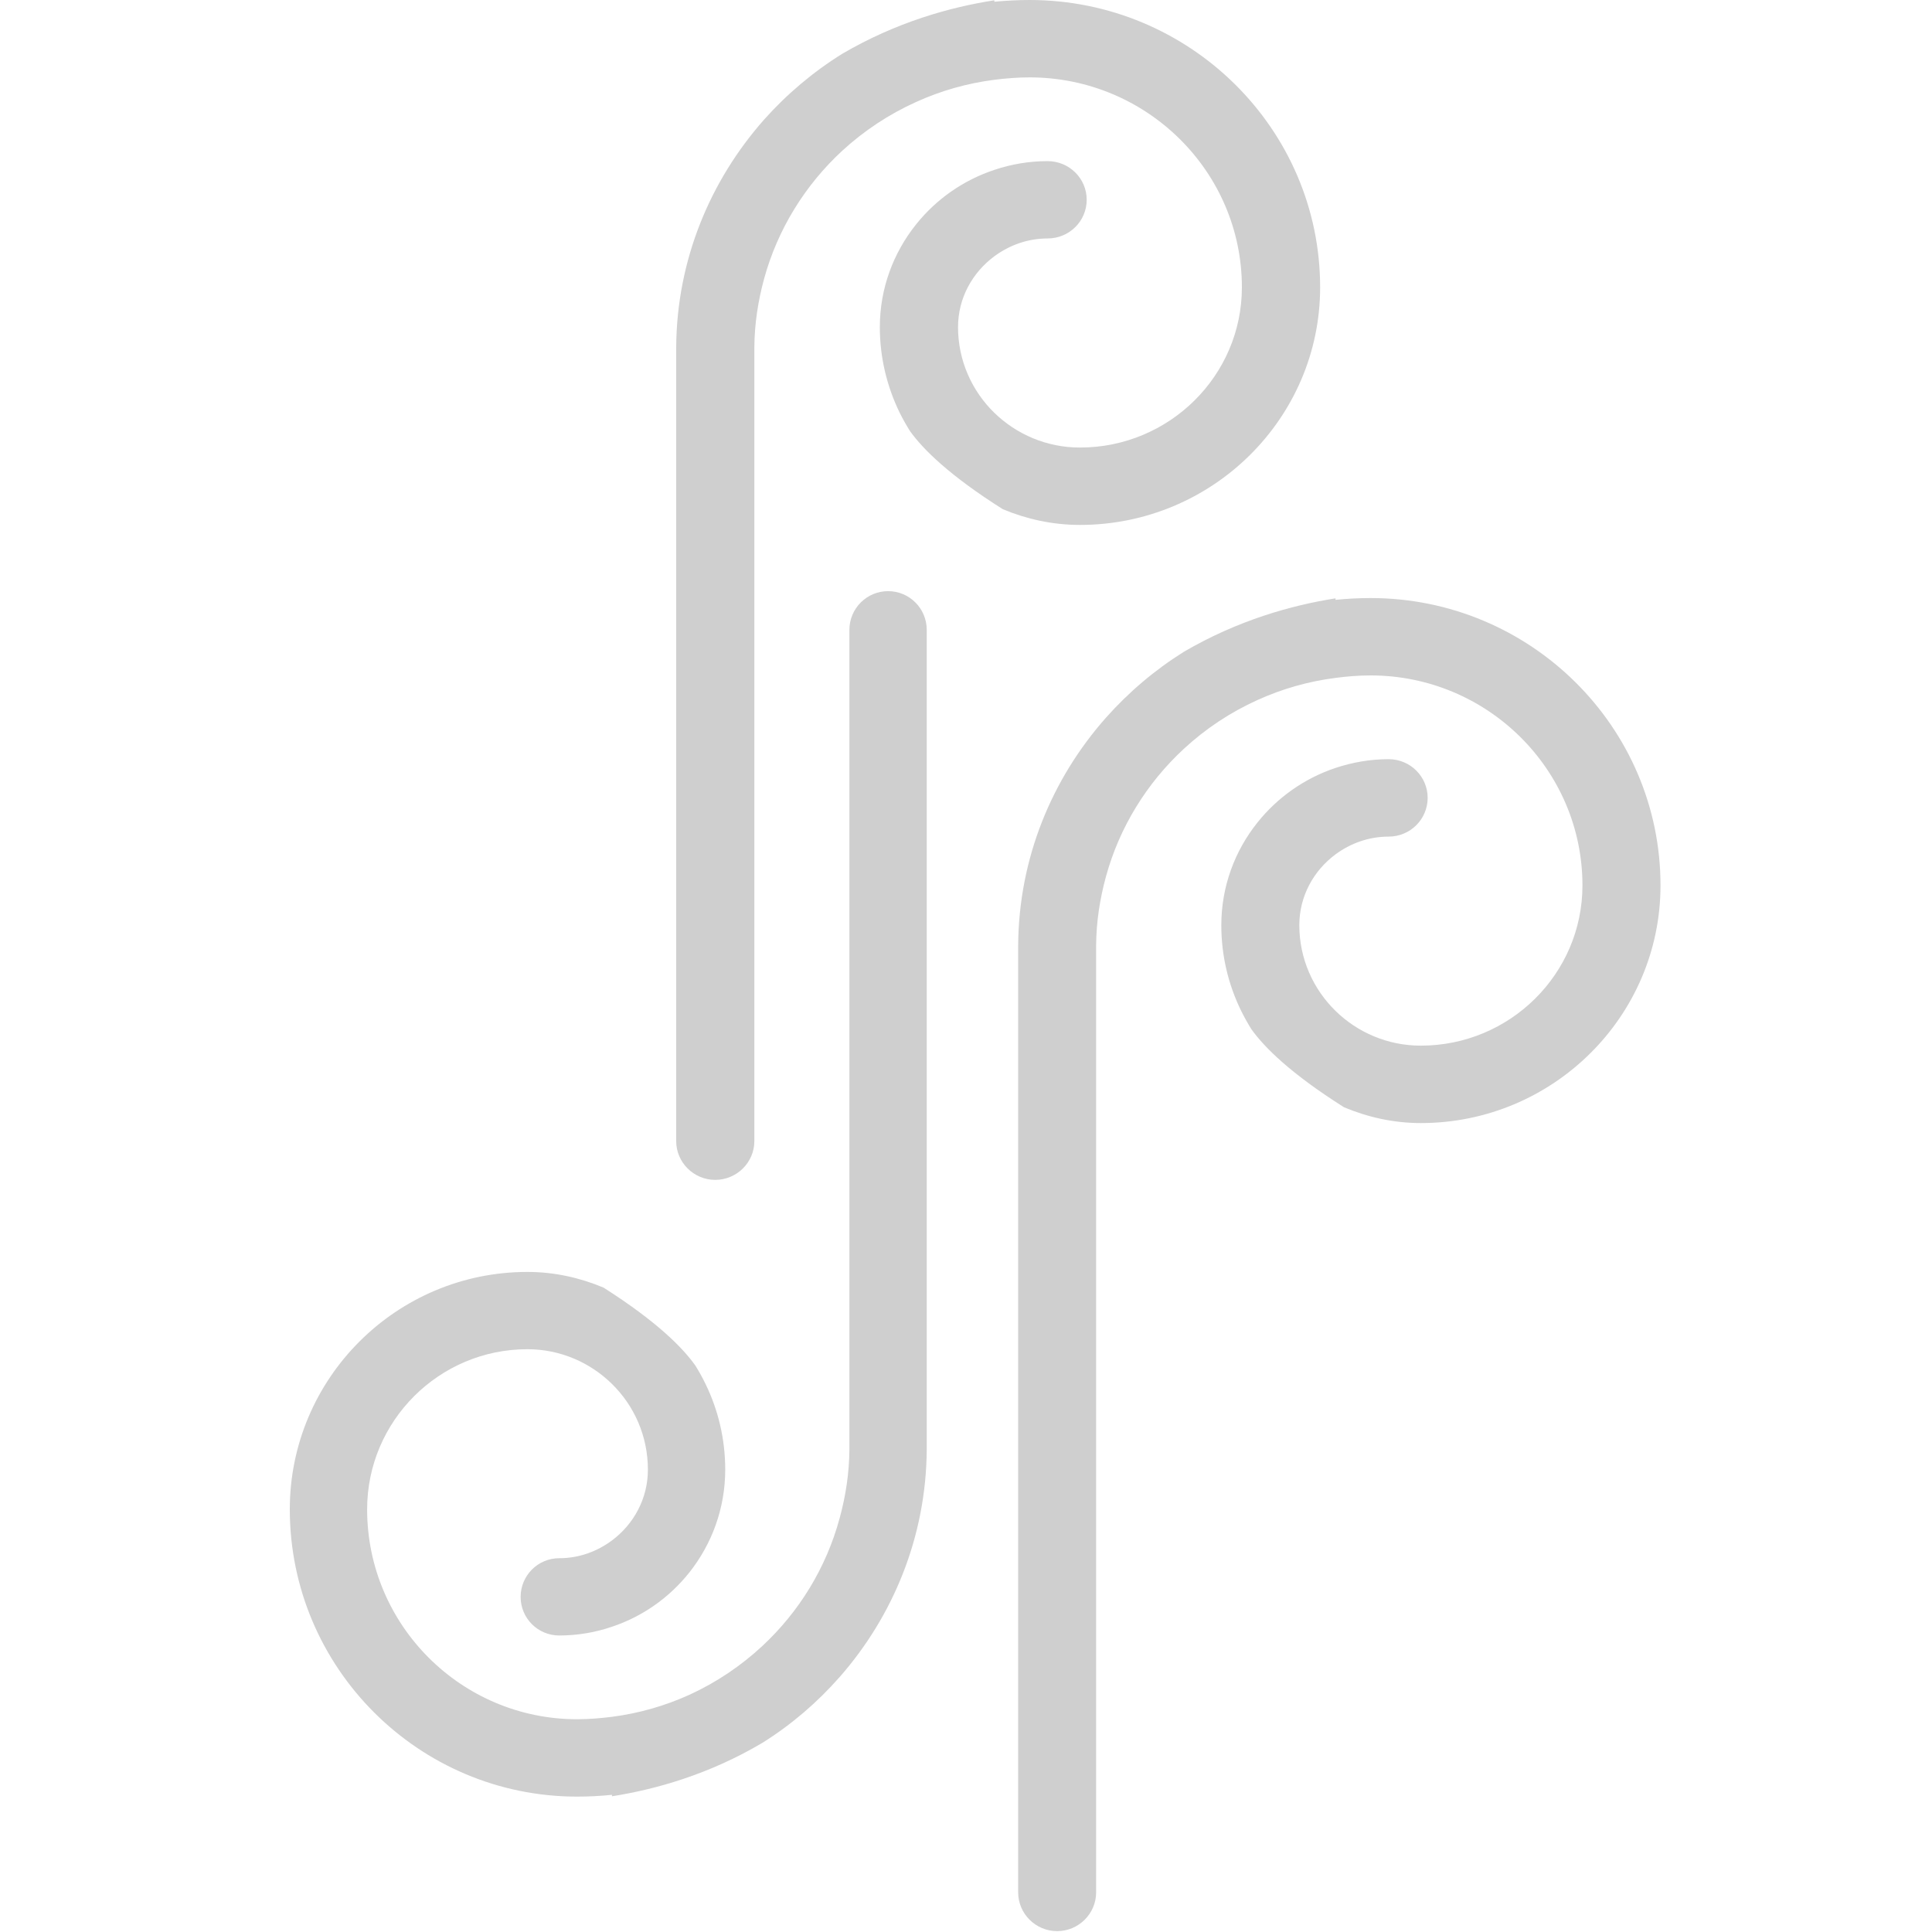
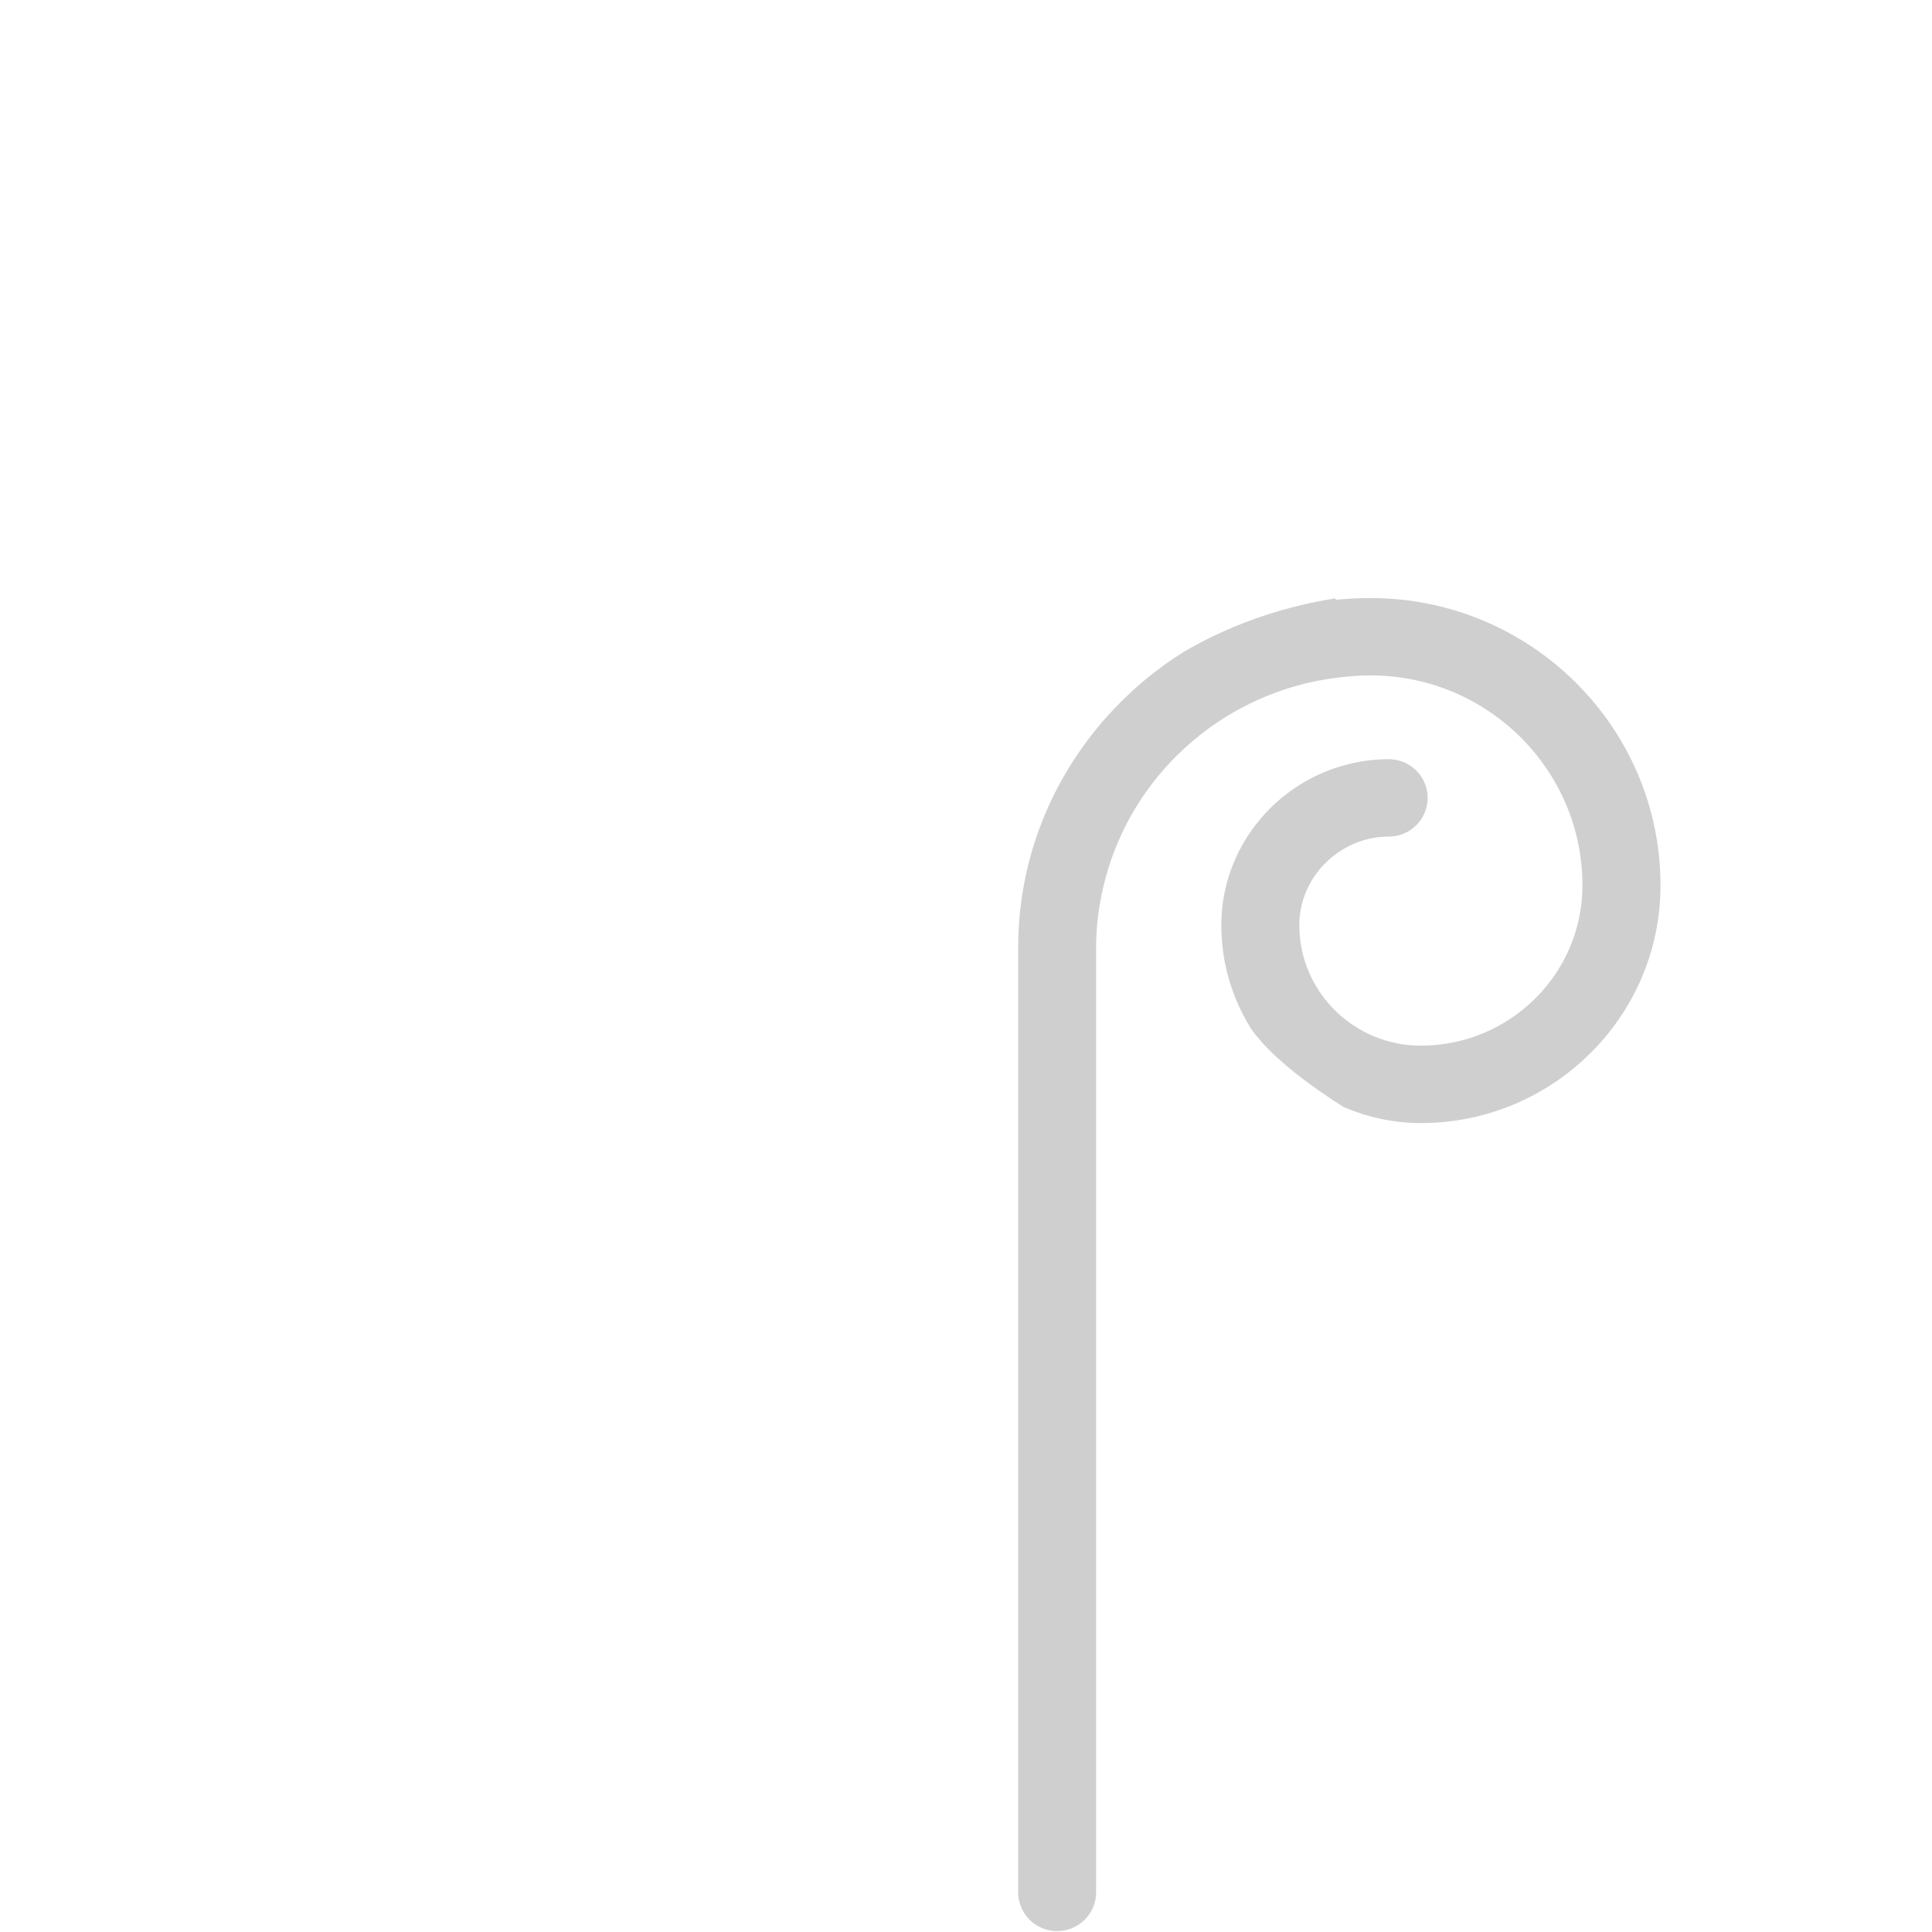
<svg xmlns="http://www.w3.org/2000/svg" width="40px" height="40px" viewBox="0 0 40 40" version="1.1">
  <title>ventilazione</title>
  <g id="ventilazione" stroke="none" stroke-width="1" fill="none" fill-rule="evenodd">
    <g id="Group-8" transform="translate(6, 0)" fill="#CFCFCF">
-       <path d="M15.316,0 C15.07,0 14.828,0.013 14.587,0.036 L14.587,0.006 C13.675,0.147 12.557,0.458 11.439,1.113 C10.835,1.488 10.29,1.949 9.82,2.476 C8.701,3.741 8.011,5.386 8,7.188 L8,23.626 C8,24.066 8.362,24.428 8.808,24.428 C9.254,24.428 9.618,24.066 9.618,23.626 L9.618,7.195 C9.621,6.701 9.696,6.226 9.82,5.771 C10.102,4.742 10.671,3.829 11.439,3.12 C11.887,2.708 12.404,2.365 12.968,2.111 C13.474,1.881 14.016,1.725 14.587,1.652 C14.826,1.622 15.068,1.602 15.316,1.602 C17.741,1.602 19.712,3.551 19.712,5.949 C19.712,7.779 18.207,9.266 16.358,9.266 C15.669,9.266 15.044,8.991 14.587,8.547 C14.124,8.096 13.835,7.467 13.835,6.773 C13.835,6.171 14.134,5.641 14.587,5.306 C14.897,5.077 15.277,4.937 15.689,4.937 C16.138,4.937 16.499,4.578 16.499,4.136 C16.499,3.695 16.138,3.336 15.689,3.336 C15.305,3.336 14.935,3.4 14.587,3.517 C13.942,3.731 13.382,4.126 12.968,4.644 C12.498,5.23 12.216,5.969 12.216,6.773 C12.216,7.407 12.365,8.006 12.625,8.541 C12.583,8.427 12.577,8.352 12.577,8.32 C12.577,8.352 12.583,8.427 12.625,8.541 C12.69,8.673 12.763,8.801 12.841,8.926 C13.11,9.302 13.66,9.847 14.763,10.543 C15.254,10.747 15.79,10.868 16.358,10.868 C19.101,10.868 21.332,8.662 21.332,5.949 C21.332,2.669 18.634,0 15.316,0" id="Fill-1" />
      <path d="M22.377,12.382 C22.132,12.382 21.89,12.395 21.651,12.419 L21.651,12.388 C20.742,12.531 19.626,12.842 18.51,13.495 C17.907,13.872 17.365,14.333 16.896,14.861 C15.778,16.124 15.092,17.768 15.08,19.572 L15.08,39.18 C15.08,39.621 15.442,39.982 15.887,39.982 C16.331,39.982 16.694,39.621 16.694,39.18 L16.694,19.577 C16.697,19.084 16.772,18.61 16.896,18.154 C17.177,17.125 17.745,16.211 18.51,15.504 C18.957,15.09 19.472,14.747 20.036,14.493 C20.54,14.264 21.081,14.108 21.651,14.035 C21.888,14.004 22.131,13.984 22.377,13.984 C24.796,13.984 26.763,15.935 26.763,18.332 C26.763,20.162 25.262,21.649 23.416,21.649 C22.728,21.649 22.105,21.374 21.651,20.93 C21.189,20.478 20.901,19.85 20.901,19.155 C20.901,18.553 21.198,18.024 21.651,17.688 C21.96,17.461 22.337,17.321 22.75,17.321 C23.198,17.321 23.558,16.961 23.558,16.519 C23.558,16.078 23.198,15.718 22.75,15.718 C22.366,15.718 21.997,15.784 21.651,15.899 C21.008,16.114 20.45,16.509 20.036,17.027 C19.567,17.612 19.286,18.352 19.286,19.155 C19.286,19.791 19.433,20.388 19.694,20.923 C19.651,20.808 19.646,20.732 19.646,20.701 C19.646,20.732 19.651,20.808 19.694,20.923 C19.76,21.056 19.83,21.183 19.908,21.308 C20.178,21.686 20.725,22.229 21.827,22.925 C22.315,23.129 22.85,23.252 23.416,23.252 C26.152,23.252 28.379,21.044 28.379,18.332 C28.379,15.051 25.687,12.382 22.377,12.382" id="Fill-5" />
-       <path d="M11.586,13.039 L11.586,30.005 C11.583,30.498 11.509,30.973 11.385,31.428 C11.107,32.458 10.545,33.37 9.784,34.078 C9.341,34.49 8.83,34.834 8.273,35.089 C7.772,35.316 7.235,35.472 6.67,35.545 C6.434,35.574 6.195,35.595 5.949,35.595 C3.551,35.595 1.601,33.647 1.601,31.249 C1.601,29.422 3.09,27.934 4.919,27.934 C5.601,27.934 6.22,28.21 6.67,28.653 C7.13,29.104 7.414,29.732 7.414,30.428 C7.414,31.028 7.119,31.559 6.67,31.893 C6.364,32.121 5.989,32.261 5.579,32.261 C5.135,32.261 4.779,32.621 4.779,33.063 C4.779,33.503 5.135,33.861 5.579,33.861 C5.96,33.861 6.327,33.797 6.67,33.68 C7.308,33.467 7.862,33.073 8.273,32.555 C8.737,31.969 9.015,31.23 9.015,30.428 C9.015,29.793 8.87,29.195 8.61,28.659 C8.668,28.819 8.659,28.901 8.659,28.901 C8.659,28.901 8.668,28.819 8.61,28.659 C8.546,28.527 8.476,28.4 8.399,28.276 C8.132,27.897 7.589,27.354 6.496,26.659 C6.011,26.455 5.481,26.334 4.919,26.334 C2.206,26.334 0,28.538 0,31.249 C0,34.53 2.669,37.197 5.949,37.197 C6.193,37.197 6.433,37.184 6.67,37.16 L6.67,37.19 C7.573,37.048 8.679,36.738 9.784,36.084 C10.383,35.709 10.921,35.248 11.385,34.72 C12.493,33.458 13.176,31.812 13.187,30.012 L13.187,13.039 C13.187,12.599 12.829,12.239 12.387,12.239 C11.945,12.239 11.586,12.599 11.586,13.039" id="Fill-3" />
    </g>
  </g>
</svg>